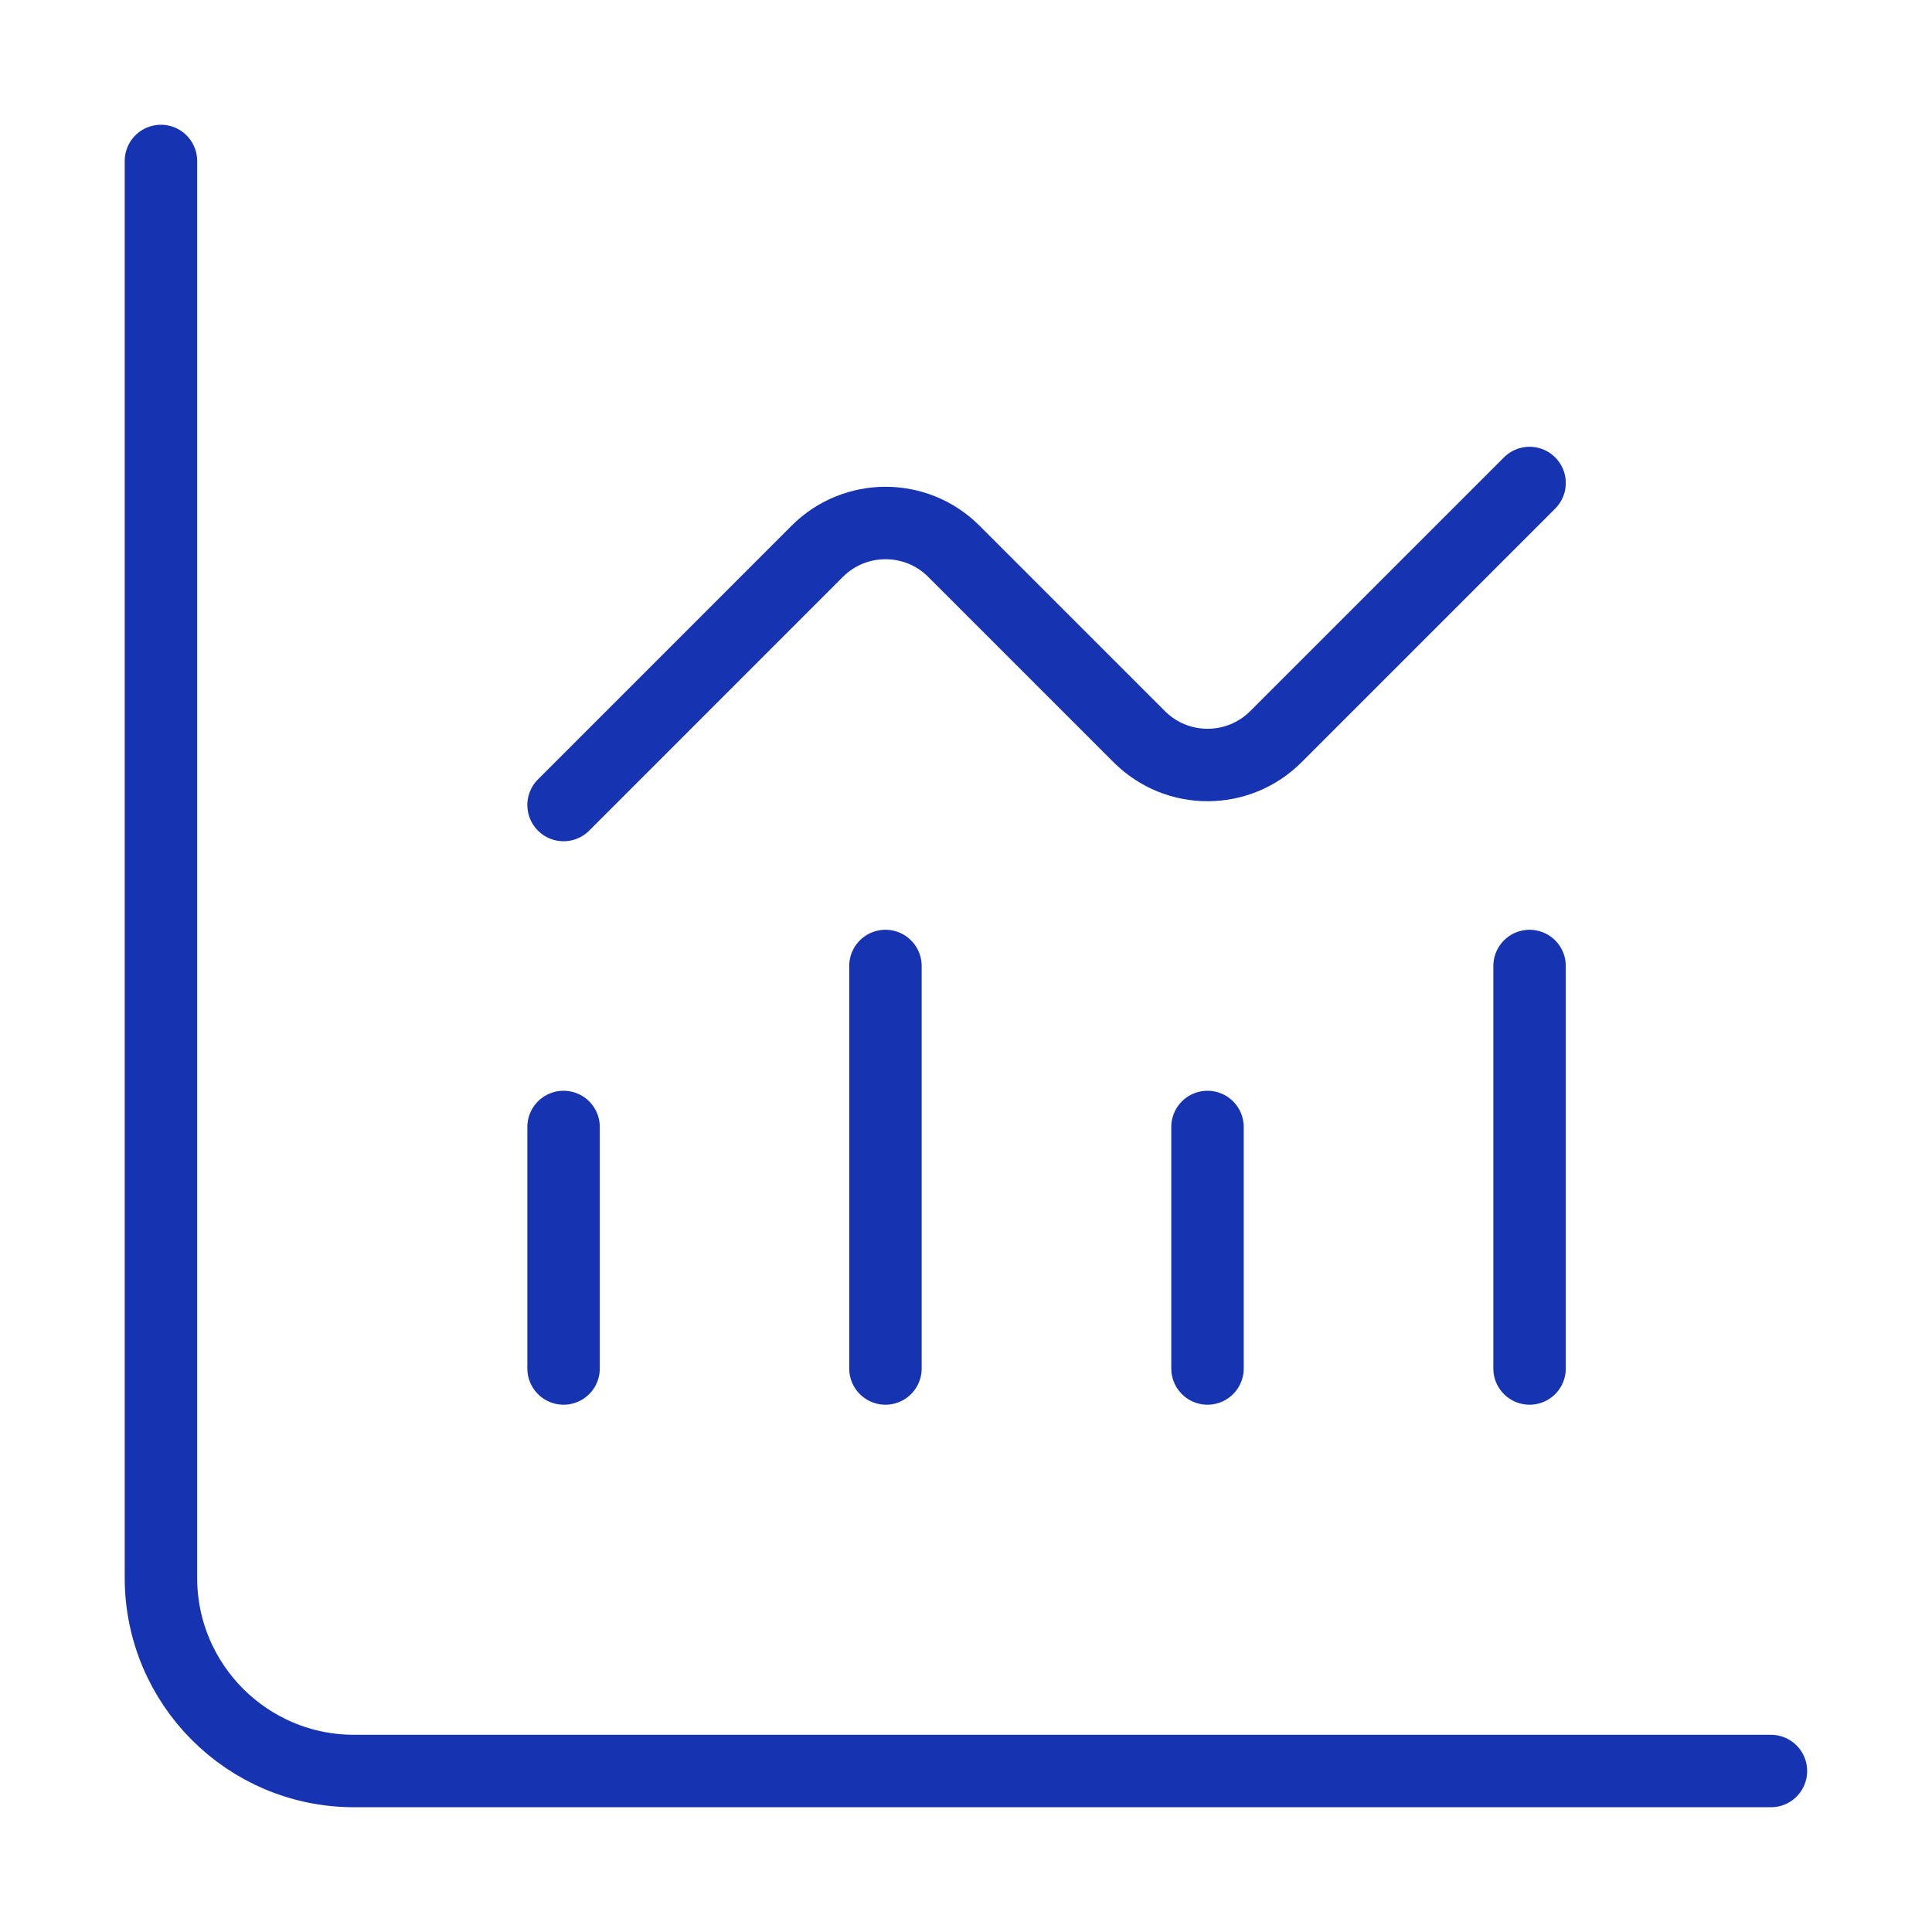
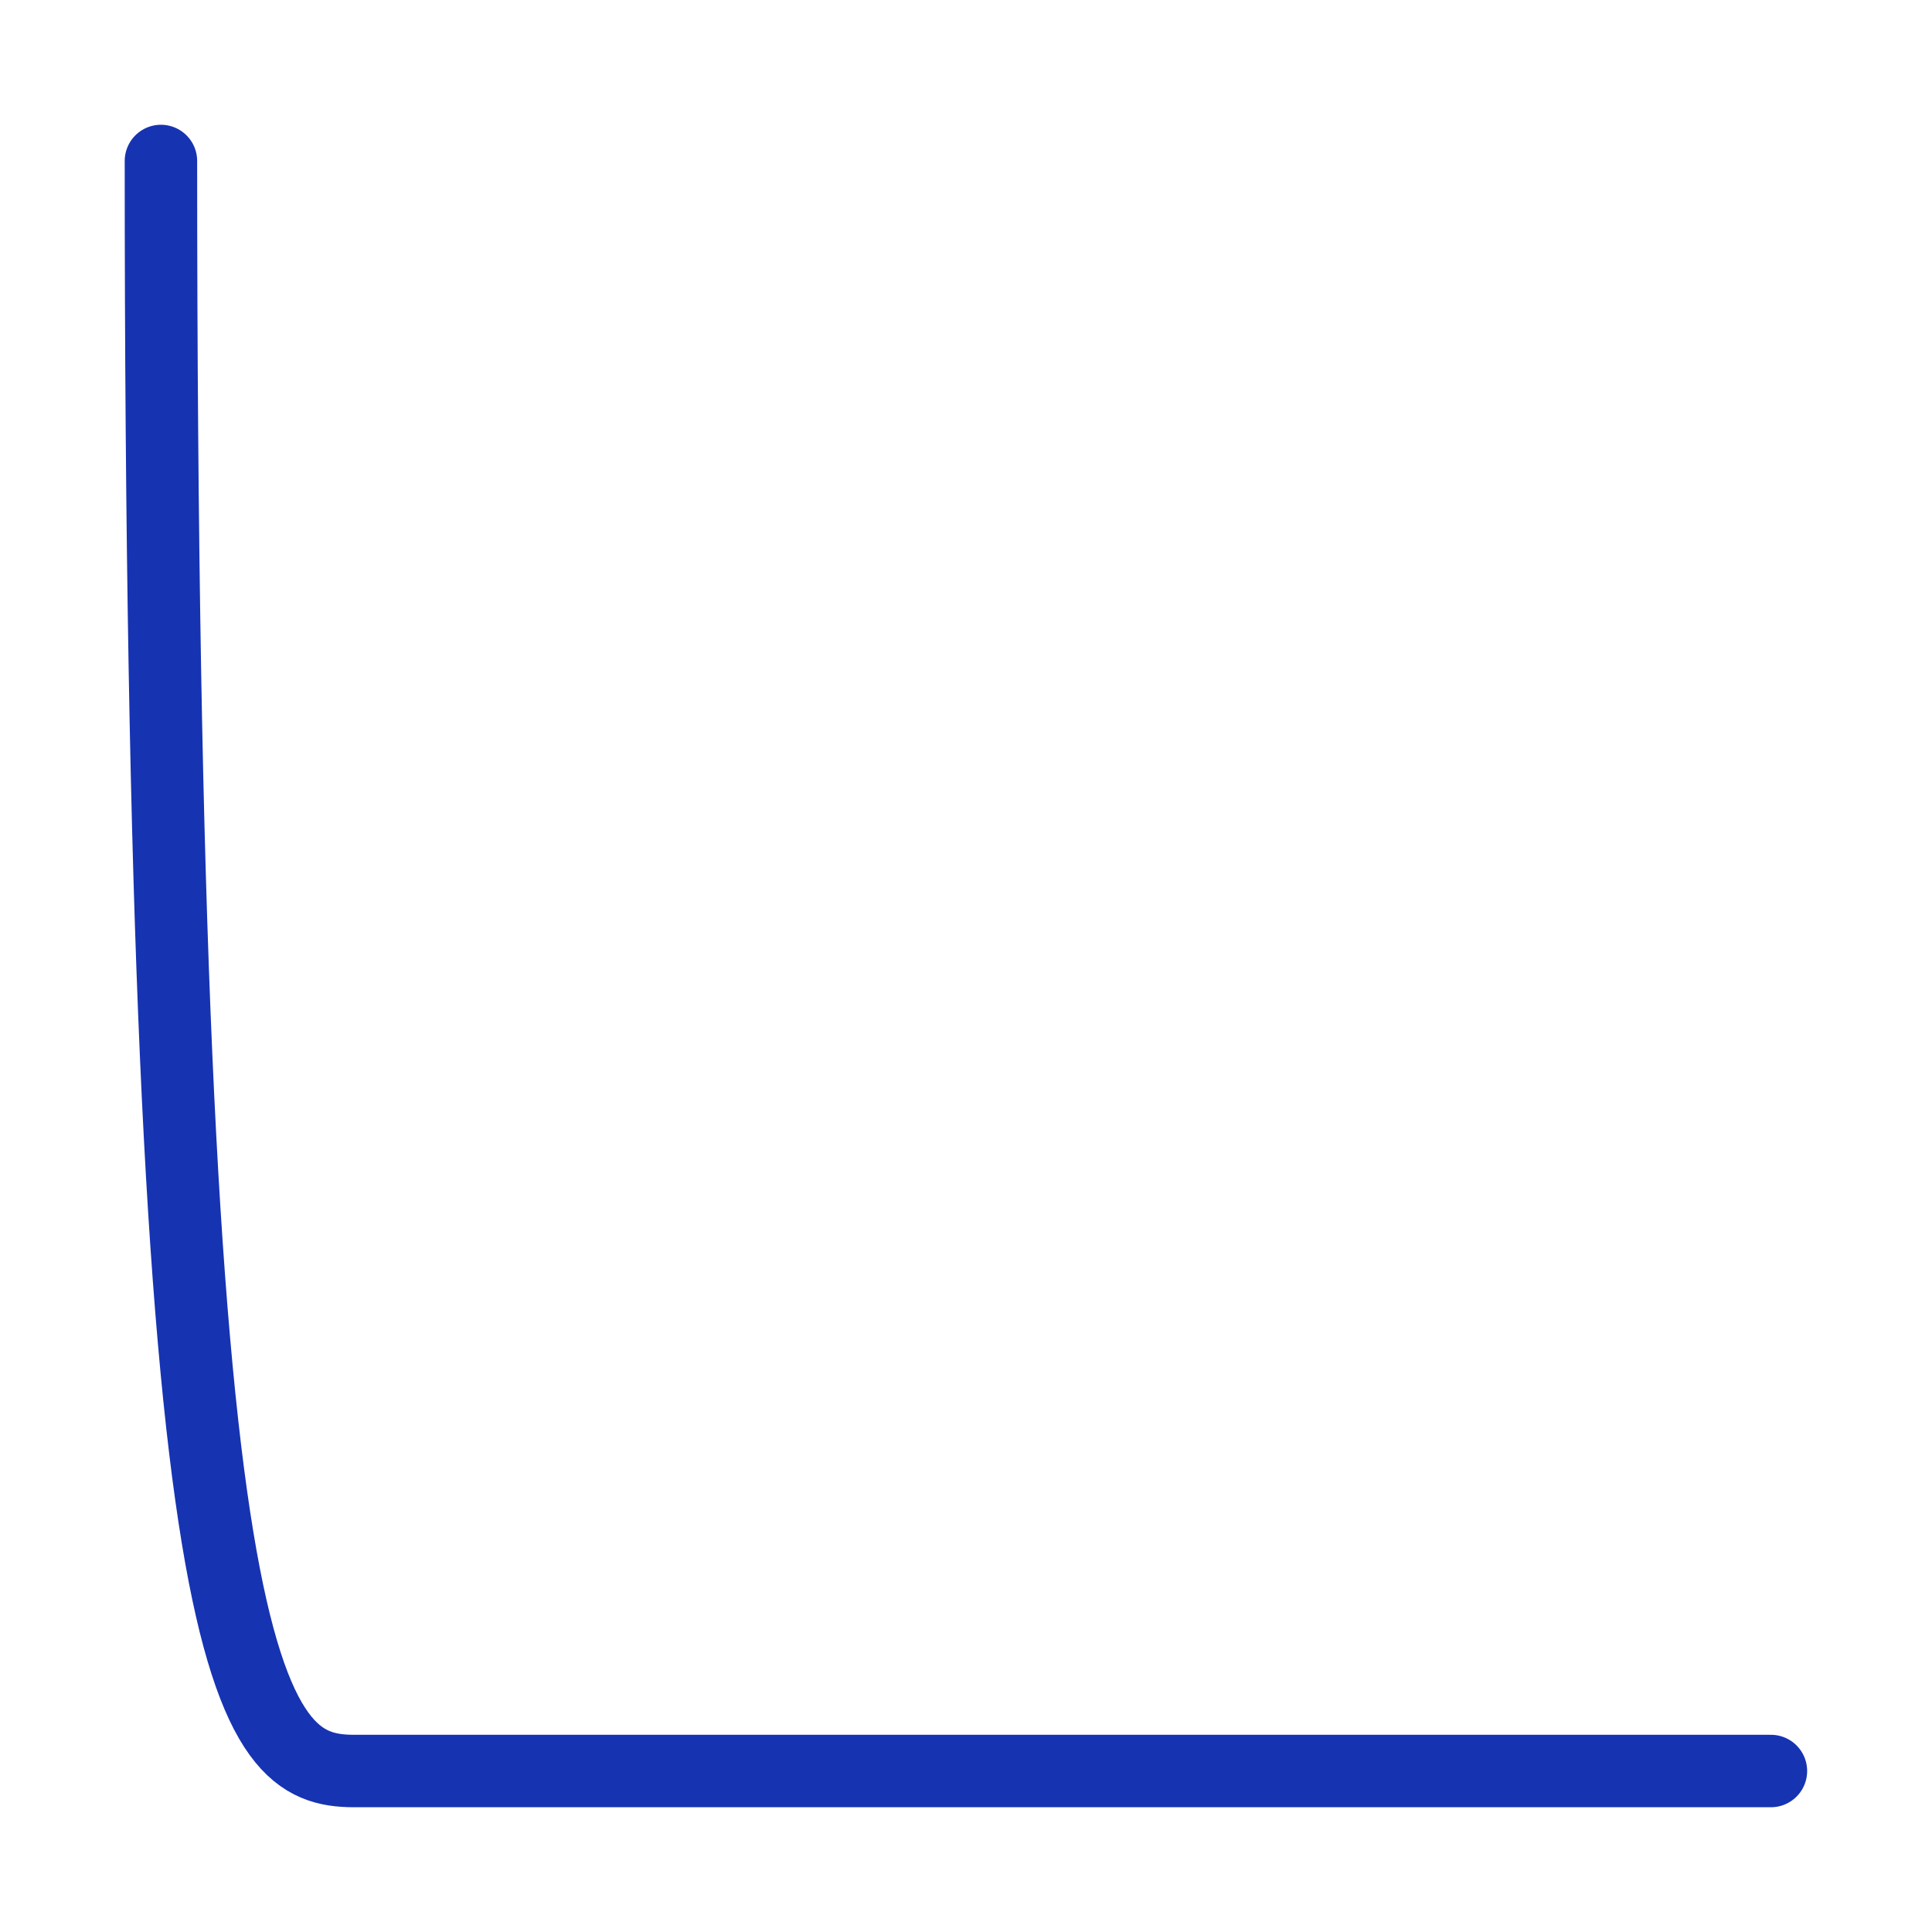
<svg xmlns="http://www.w3.org/2000/svg" width="40" height="40" viewBox="0 0 40 40" fill="none">
-   <path d="M11.668 23.333V28.333" stroke="#1633B2" stroke-width="1.5" stroke-linecap="round" stroke-linejoin="round" />
-   <path d="M18.332 20V28.333" stroke="#1633B2" stroke-width="1.5" stroke-linecap="round" stroke-linejoin="round" />
-   <path d="M25 23.333V28.333" stroke="#1633B2" stroke-width="1.5" stroke-linecap="round" stroke-linejoin="round" />
-   <path d="M31.668 20V28.333" stroke="#1633B2" stroke-width="1.5" stroke-linecap="round" stroke-linejoin="round" />
-   <path d="M3.332 3.333V32.667C3.332 34.876 5.123 36.667 7.332 36.667H36.665" stroke="#1633B2" stroke-width="1.5" stroke-linecap="round" stroke-linejoin="round" />
-   <path d="M11.668 16.667L16.92 11.414C17.701 10.633 18.968 10.633 19.749 11.414L23.587 15.252C24.368 16.034 25.634 16.034 26.416 15.252L31.668 10" stroke="#1633B2" stroke-width="1.5" stroke-linecap="round" stroke-linejoin="round" />
+   <path d="M3.332 3.333C3.332 34.876 5.123 36.667 7.332 36.667H36.665" stroke="#1633B2" stroke-width="1.5" stroke-linecap="round" stroke-linejoin="round" />
</svg>